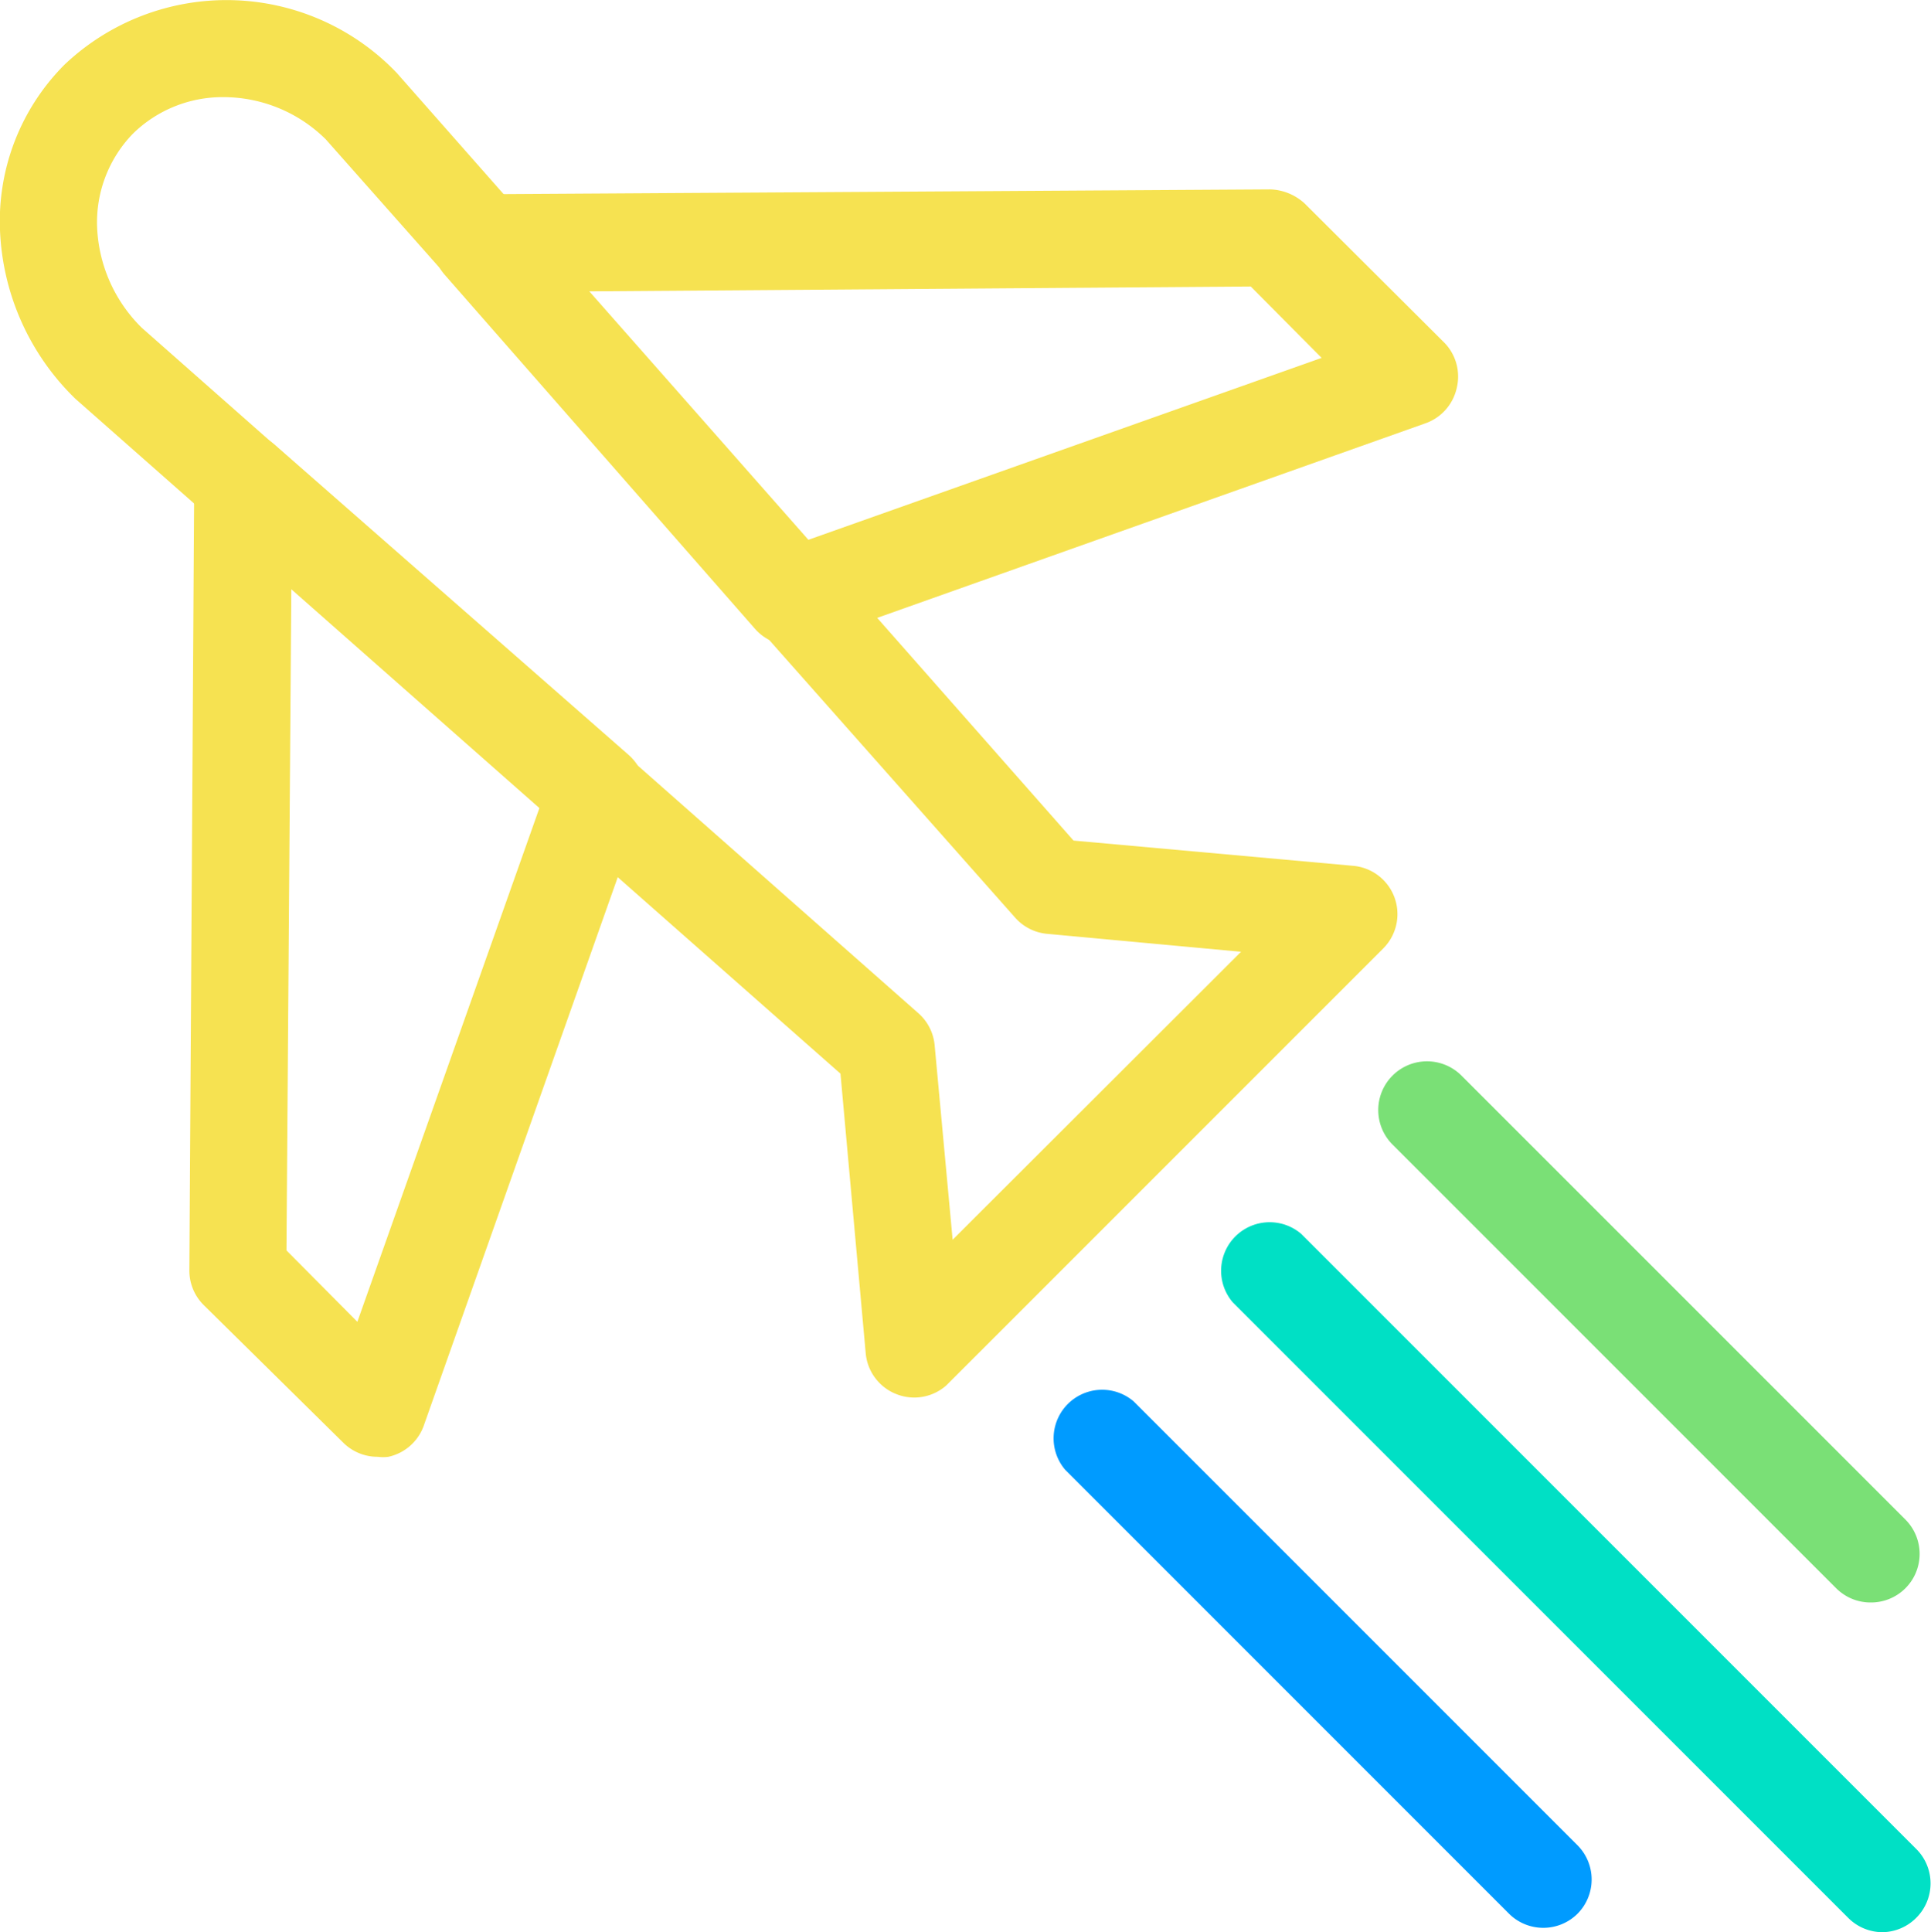
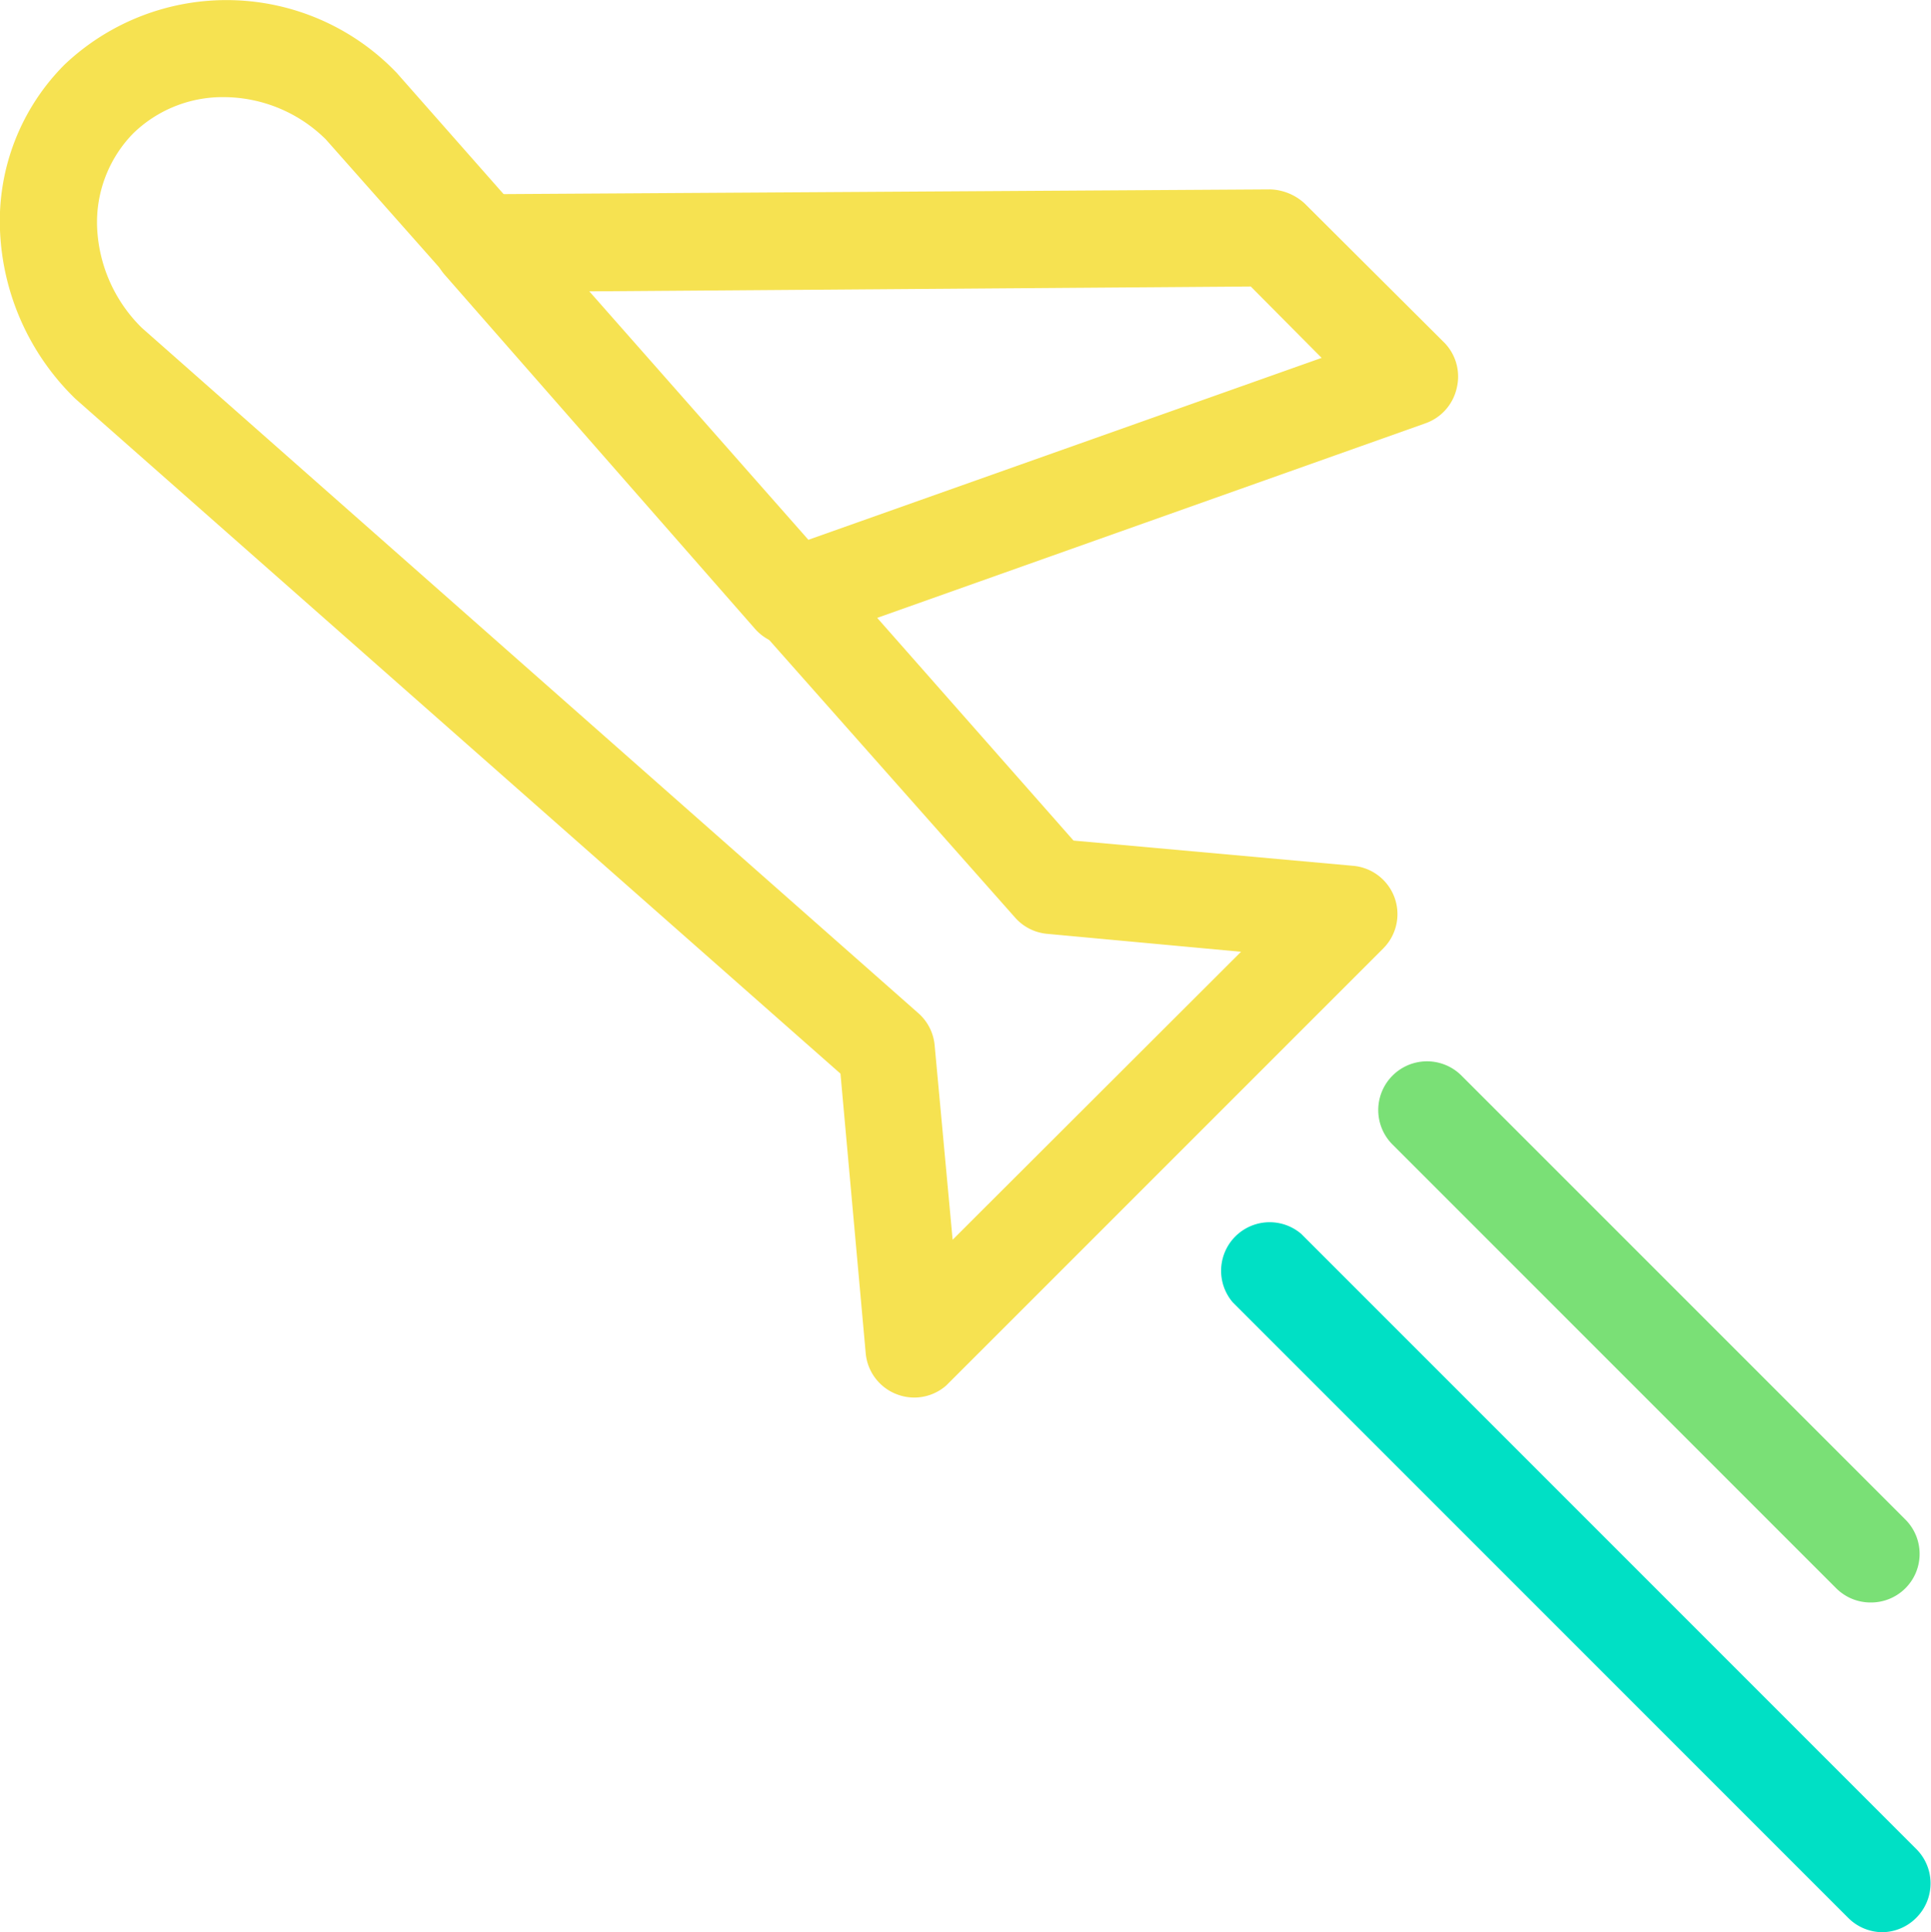
<svg xmlns="http://www.w3.org/2000/svg" viewBox="0 0 39.77 39.79">
  <defs>
    <style>.ba700a8c-3446-4bad-9351-f662f070866a{fill:#f6e251;}.b0d741f3-3fb9-4da4-a284-b28215d3f47d{fill:#00e0c5;}.a224e2b7-e9aa-44ed-a98a-3d0f8f64caf1{fill:#009bff;}.e9634c81-f83e-4e30-abf2-4239f830430c{fill:#7ae076;}</style>
  </defs>
  <title>Asset 4</title>
  <g id="a4918313-5b54-405b-b131-80533c3dc949" data-name="Layer 2">
    <g id="ff0f788f-bbf8-4118-a174-10bbc6d549e7" data-name="Layer 1">
-       <path class="ba700a8c-3446-4bad-9351-f662f070866a" d="M7.78,30a1,1,0,0,1-.71-.29L4.19,26.87a1,1,0,0,1-.29-.71L4,9.92A1,1,0,0,1,4.59,9a1,1,0,0,1,1.07.16l7.28,6.38a1,1,0,0,1,.29,1.09L8.72,29.38A1,1,0,0,1,8,30,.82.82,0,0,1,7.78,30ZM5.9,25.75l1.46,1.47,3.76-10.61L6,12.12Z" />
      <path class="ba700a8c-3446-4bad-9351-f662f070866a" d="M18.83,28.78a1,1,0,0,1-.34-.06,1,1,0,0,1-.66-.85l-.52-5.76L1.55,8.21A5.12,5.12,0,0,1,0,4.74,4.56,4.56,0,0,1,1.33,1.33a4.85,4.85,0,0,1,6.84.17L22.11,17.31l5.76.52a1,1,0,0,1,.85.65,1,1,0,0,1-.23,1.05l-9,9A1,1,0,0,1,18.83,28.78ZM4.6,2a2.64,2.64,0,0,0-1.86.75A2.62,2.62,0,0,0,2,4.68a3.08,3.08,0,0,0,.92,2.07l16,14.12a1,1,0,0,1,.33.66l.37,4,5.94-5.93-4-.37a1,1,0,0,1-.65-.33L6.71,2.87A3,3,0,0,0,4.6,2Z" />
      <path class="ba700a8c-3446-4bad-9351-f662f070866a" d="M16.3,13.29a1,1,0,0,1-.75-.34L9.16,5.66A1,1,0,0,1,9,4.59,1,1,0,0,1,9.91,4l16.25-.1a1.1,1.1,0,0,1,.71.29l2.89,2.88A1,1,0,0,1,30,8a1,1,0,0,1-.65.72L16.64,13.23A1,1,0,0,1,16.3,13.29ZM12.11,6l4.5,5.13L27.22,7.37,25.76,5.9Z" />
      <path class="b0d741f3-3fb9-4da4-a284-b28215d3f47d" d="M38.77,39.79a1,1,0,0,1-.71-.3L25.39,26.82a1,1,0,0,1,1.41-1.41L39.47,38.08a1,1,0,0,1,0,1.41A1,1,0,0,1,38.77,39.79Z" />
-       <path class="a224e2b7-e9aa-44ed-a98a-3d0f8f64caf1" d="M31.79,39.7a1,1,0,0,1-.71-.29l-9.14-9.14a1,1,0,0,1,1.41-1.41L32.49,38a1,1,0,0,1,0,1.41A1,1,0,0,1,31.79,39.7Z" />
      <path class="e9634c81-f83e-4e30-abf2-4239f830430c" d="M38.53,33a1,1,0,0,1-.71-.29l-9.14-9.14a1,1,0,0,1,1.42-1.42l9.14,9.14a1,1,0,0,1,0,1.42A1,1,0,0,1,38.53,33Z" />
    </g>
  </g>
</svg>